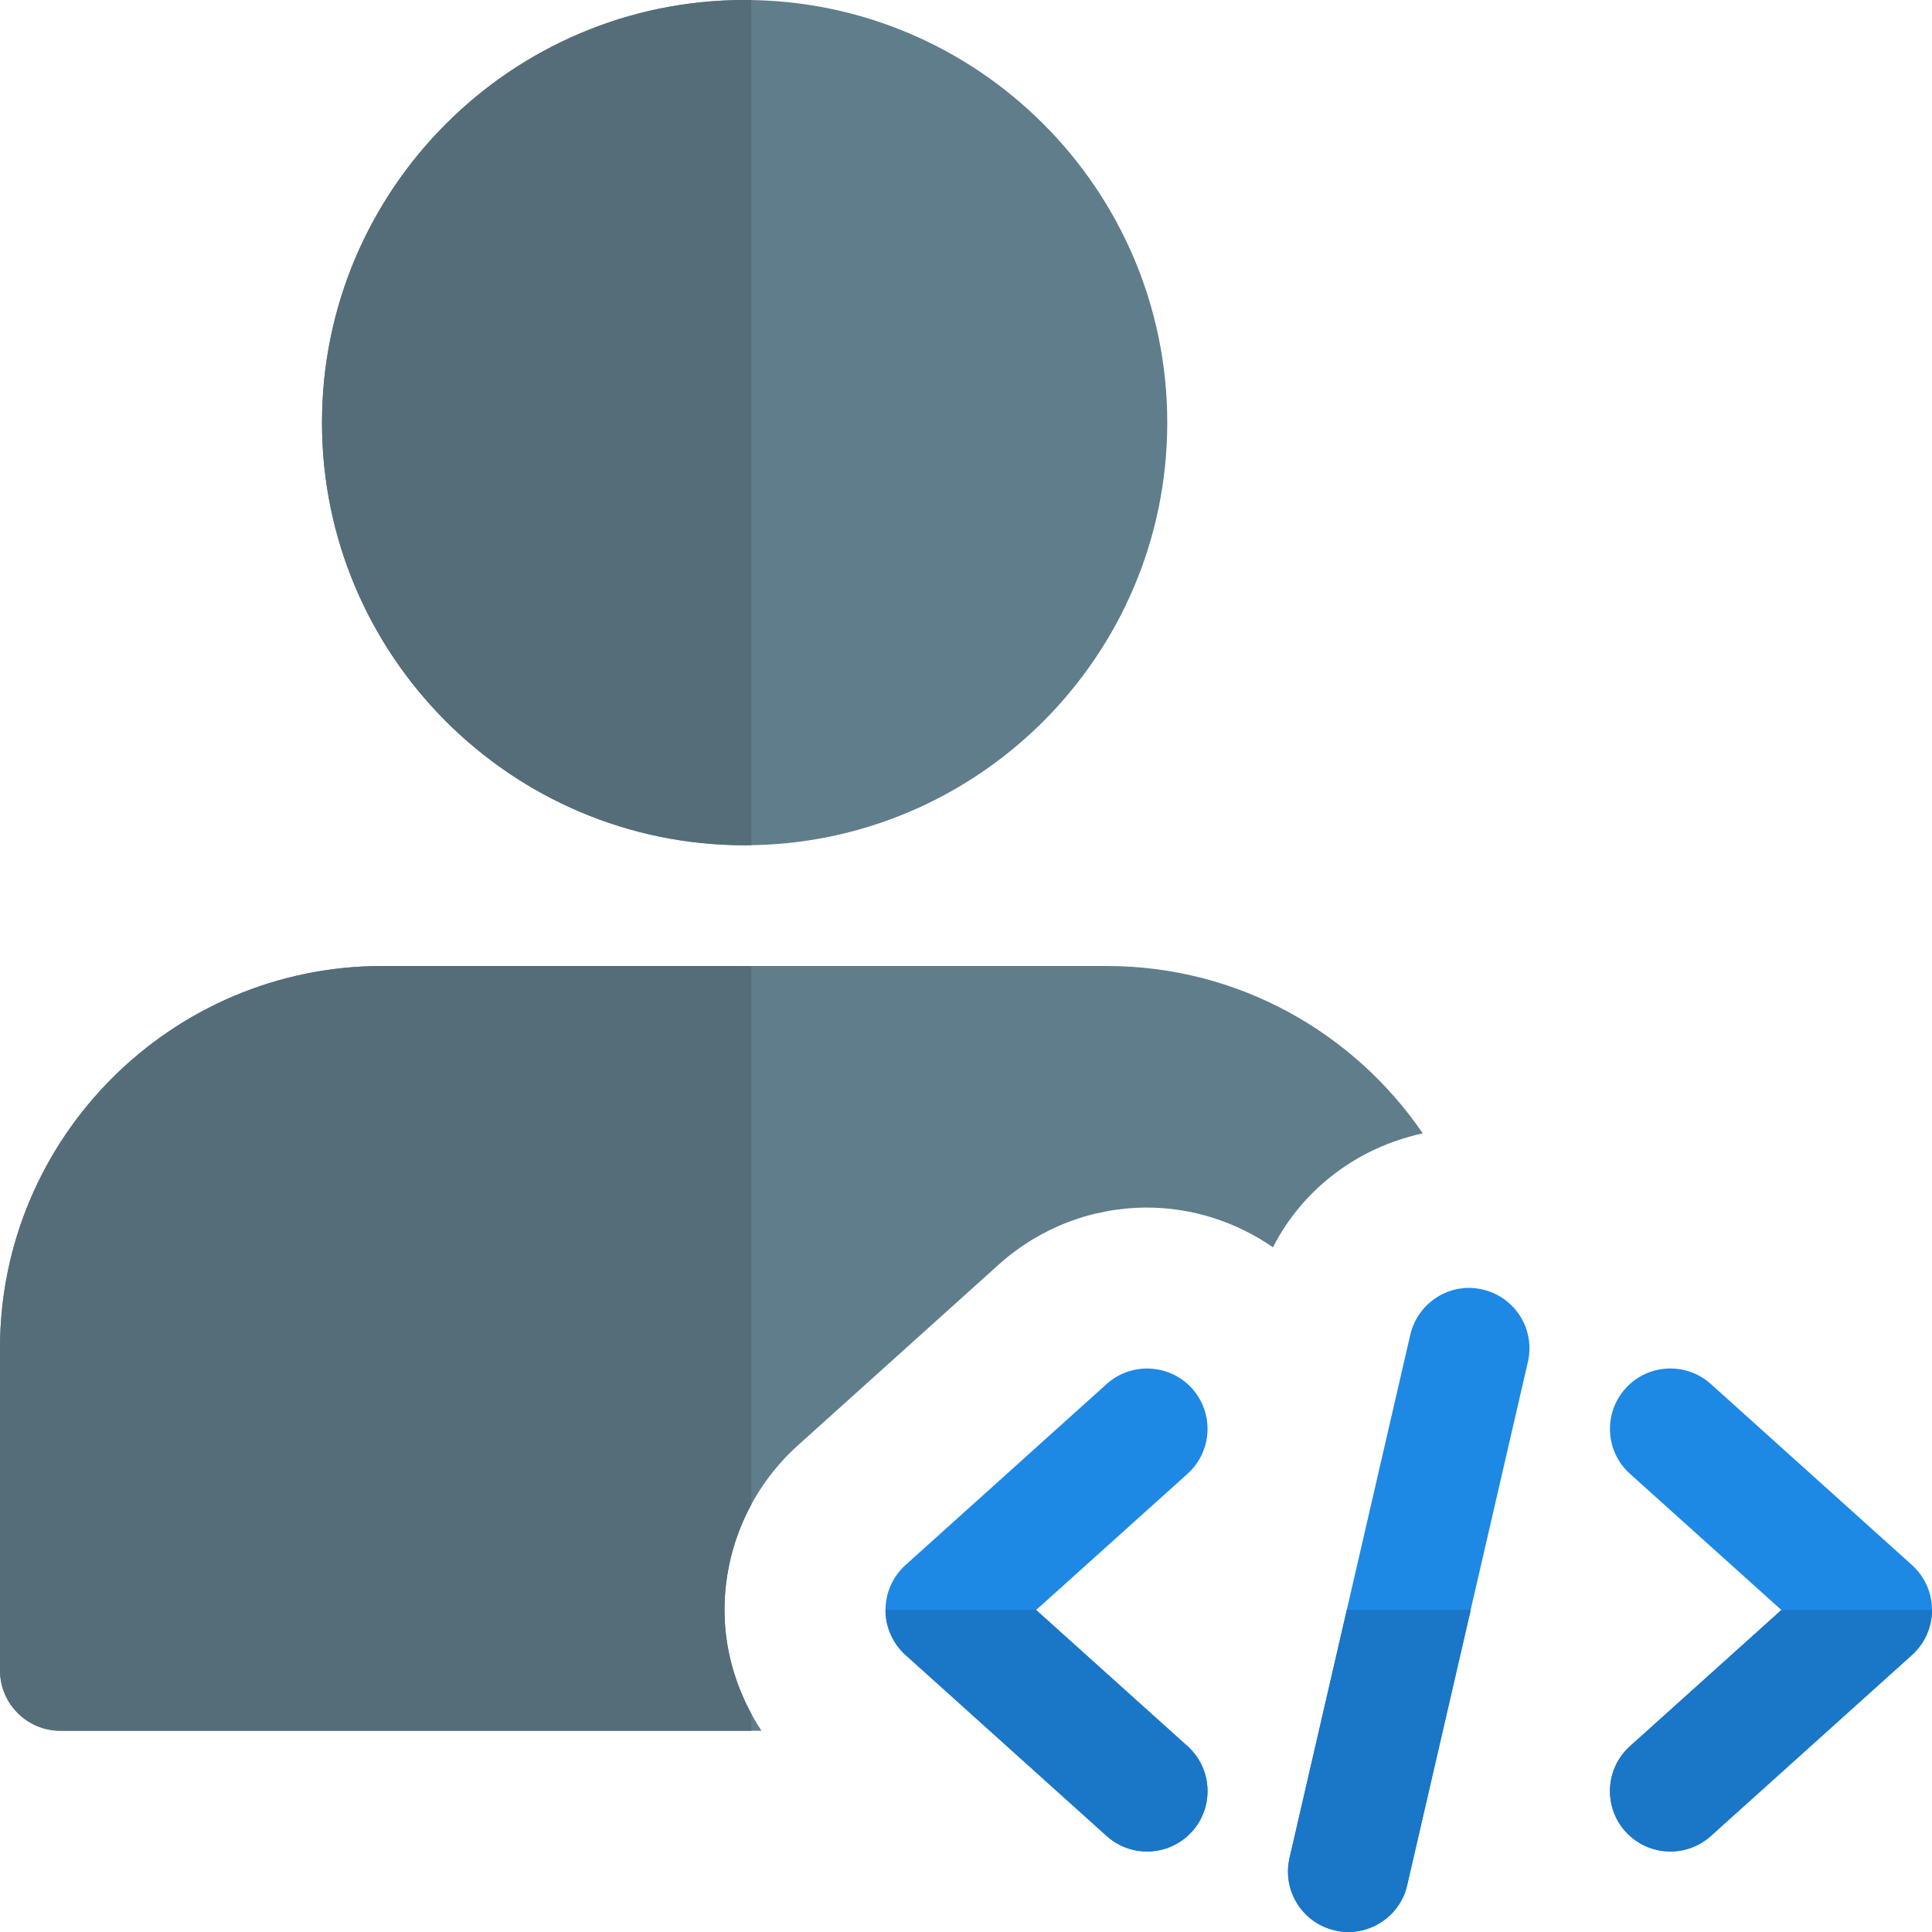
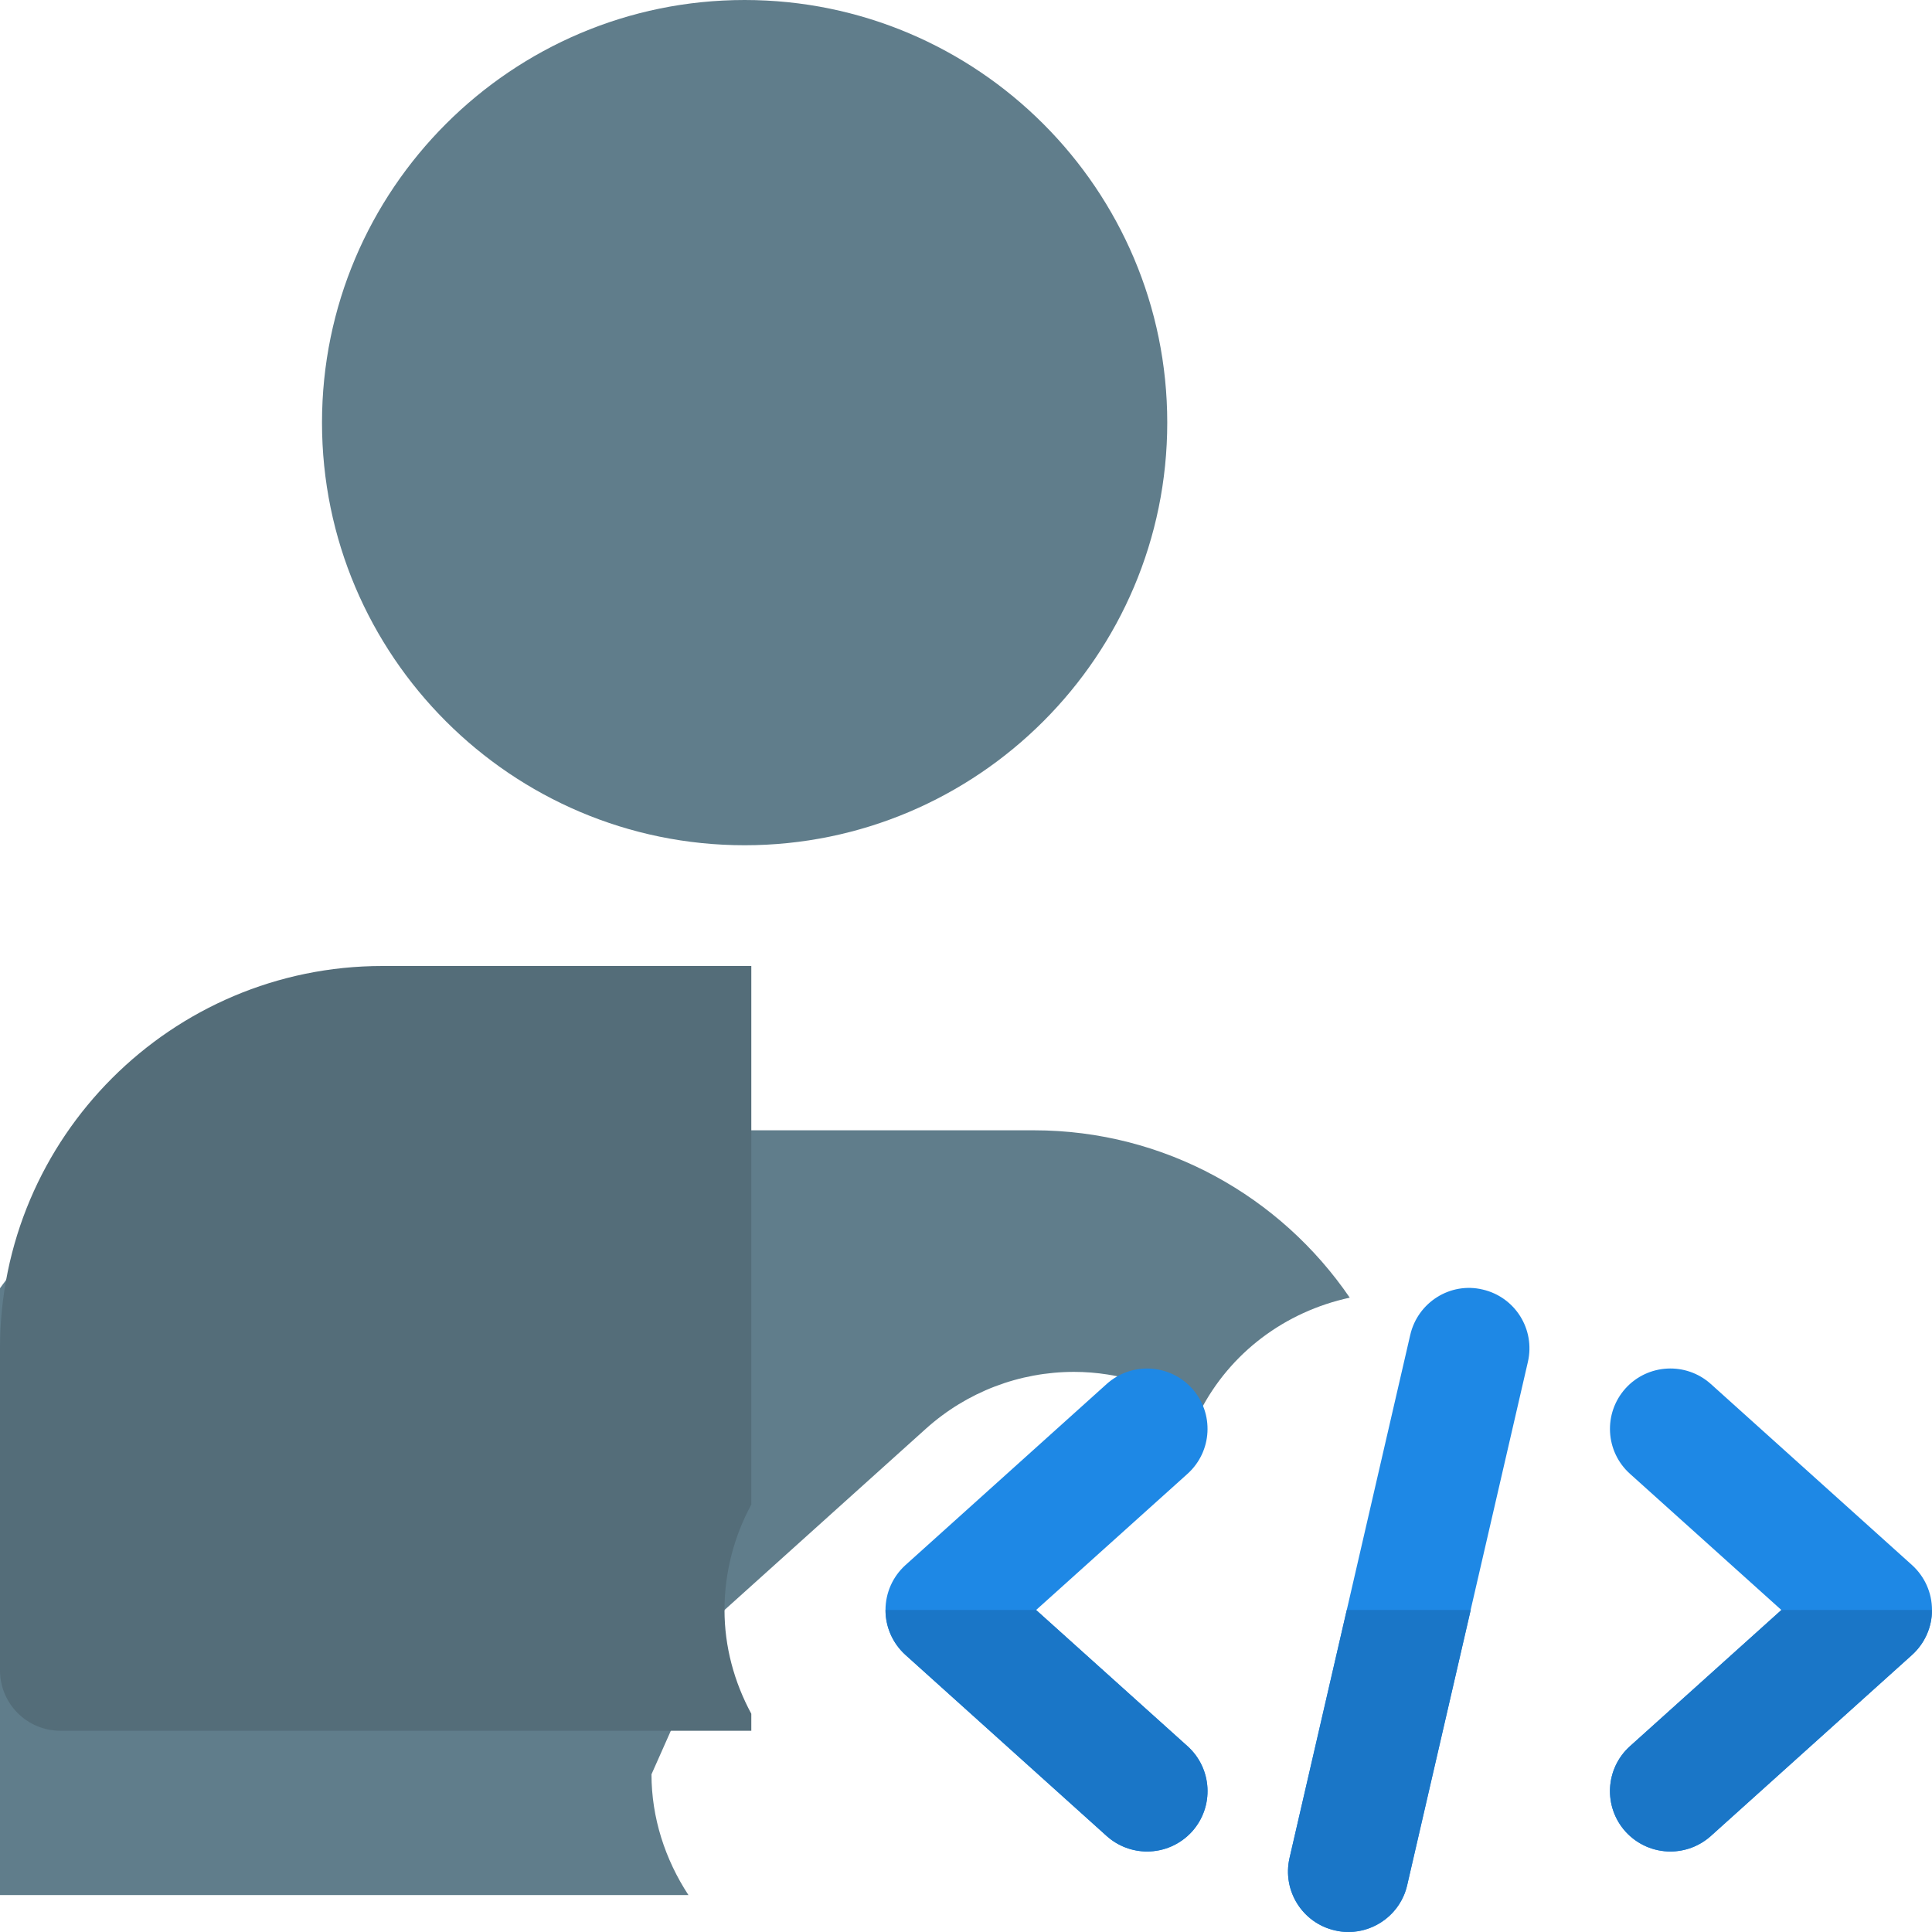
<svg xmlns="http://www.w3.org/2000/svg" id="color" enable-background="new 0 0 24 24" height="512" viewBox="0 0 24 24" width="512">
  <path d="m9.25 10.5c-2.895 0-5.25-2.355-5.25-5.25s2.355-5.25 5.25-5.25 5.25 2.355 5.25 5.25-2.355 5.25-5.25 5.25z" fill="#607d8b" />
-   <path d="m9 20c0-.776.331-1.52.907-2.041l2.503-2.253c.508-.456 1.16-.705 1.839-.705.563 0 1.107.178 1.564.493.375-.732 1.058-1.241 1.861-1.415-.856-1.253-2.295-2.079-3.924-2.079h-9c-2.619 0-4.75 2.131-4.75 4.75v4c0 .414.336.75.75.75h8.709c-.291-.444-.459-.962-.459-1.5z" fill="#607d8b" />
-   <path d="m9.25 0c-2.895 0-5.25 2.355-5.25 5.25s2.355 5.25 5.25 5.25c.028 0 .055 0 .083-.001v-10.499c-.028 0-.055 0-.083 0z" fill="#546d79" />
+   <path d="m9 20l2.503-2.253c.508-.456 1.16-.705 1.839-.705.563 0 1.107.178 1.564.493.375-.732 1.058-1.241 1.861-1.415-.856-1.253-2.295-2.079-3.924-2.079h-9c-2.619 0-4.75 2.131-4.75 4.75v4c0 .414.336.75.75.75h8.709c-.291-.444-.459-.962-.459-1.5z" fill="#607d8b" />
  <path d="m9.333 12h-4.583c-2.619 0-4.75 2.131-4.75 4.75v4c0 .414.336.75.75.75h8.583v-.211c-.213-.394-.333-.834-.333-1.289 0-.461.117-.912.333-1.31z" fill="#546d79" />
  <g fill="#1e88e5">
    <path d="m16.582 23.98c-.404-.093-.655-.495-.563-.899l1.5-6.5c.094-.403.497-.658.899-.562.404.093.655.495.562.899l-1.5 6.5c-.094.413-.509.656-.898.562z" />
    <path d="m20.75 23c-.205 0-.409-.084-.558-.248-.277-.309-.252-.782.056-1.06l1.881-1.692-1.881-1.692c-.308-.277-.333-.751-.056-1.06.278-.308.752-.332 1.06-.056l2.5 2.25c.158.143.248.345.248.558s-.09.415-.248.558l-2.5 2.25c-.144.129-.323.192-.502.192z" />
    <path d="m14.25 23c-.179 0-.358-.064-.502-.192l-2.5-2.25c-.158-.143-.248-.345-.248-.558s.09-.415.248-.558l2.5-2.25c.308-.276.782-.251 1.06.056.277.309.252.782-.056 1.06l-1.881 1.692 1.881 1.692c.308.277.333.751.056 1.06-.149.164-.353.248-.558.248z" />
  </g>
  <path d="m18.27 20h-1.54l-.711 3.081c-.093.404.159.807.563.899.056.014.113.02.169.02.333 0 .649-.229.73-.582z" fill="#1a76c7" />
  <path d="m24 20h-1.871l-1.881 1.692c-.308.277-.333.751-.056 1.06.149.164.353.248.558.248.179 0 .358-.064.502-.192l2.5-2.25c.158-.143.248-.345.248-.558z" fill="#1a76c7" />
  <path d="m12.871 20h-1.871c0 .213.09.415.248.558l2.5 2.25c.144.129.323.192.502.192.205 0 .409-.084.558-.248.277-.309.252-.782-.056-1.06z" fill="#1a76c7" />
</svg>